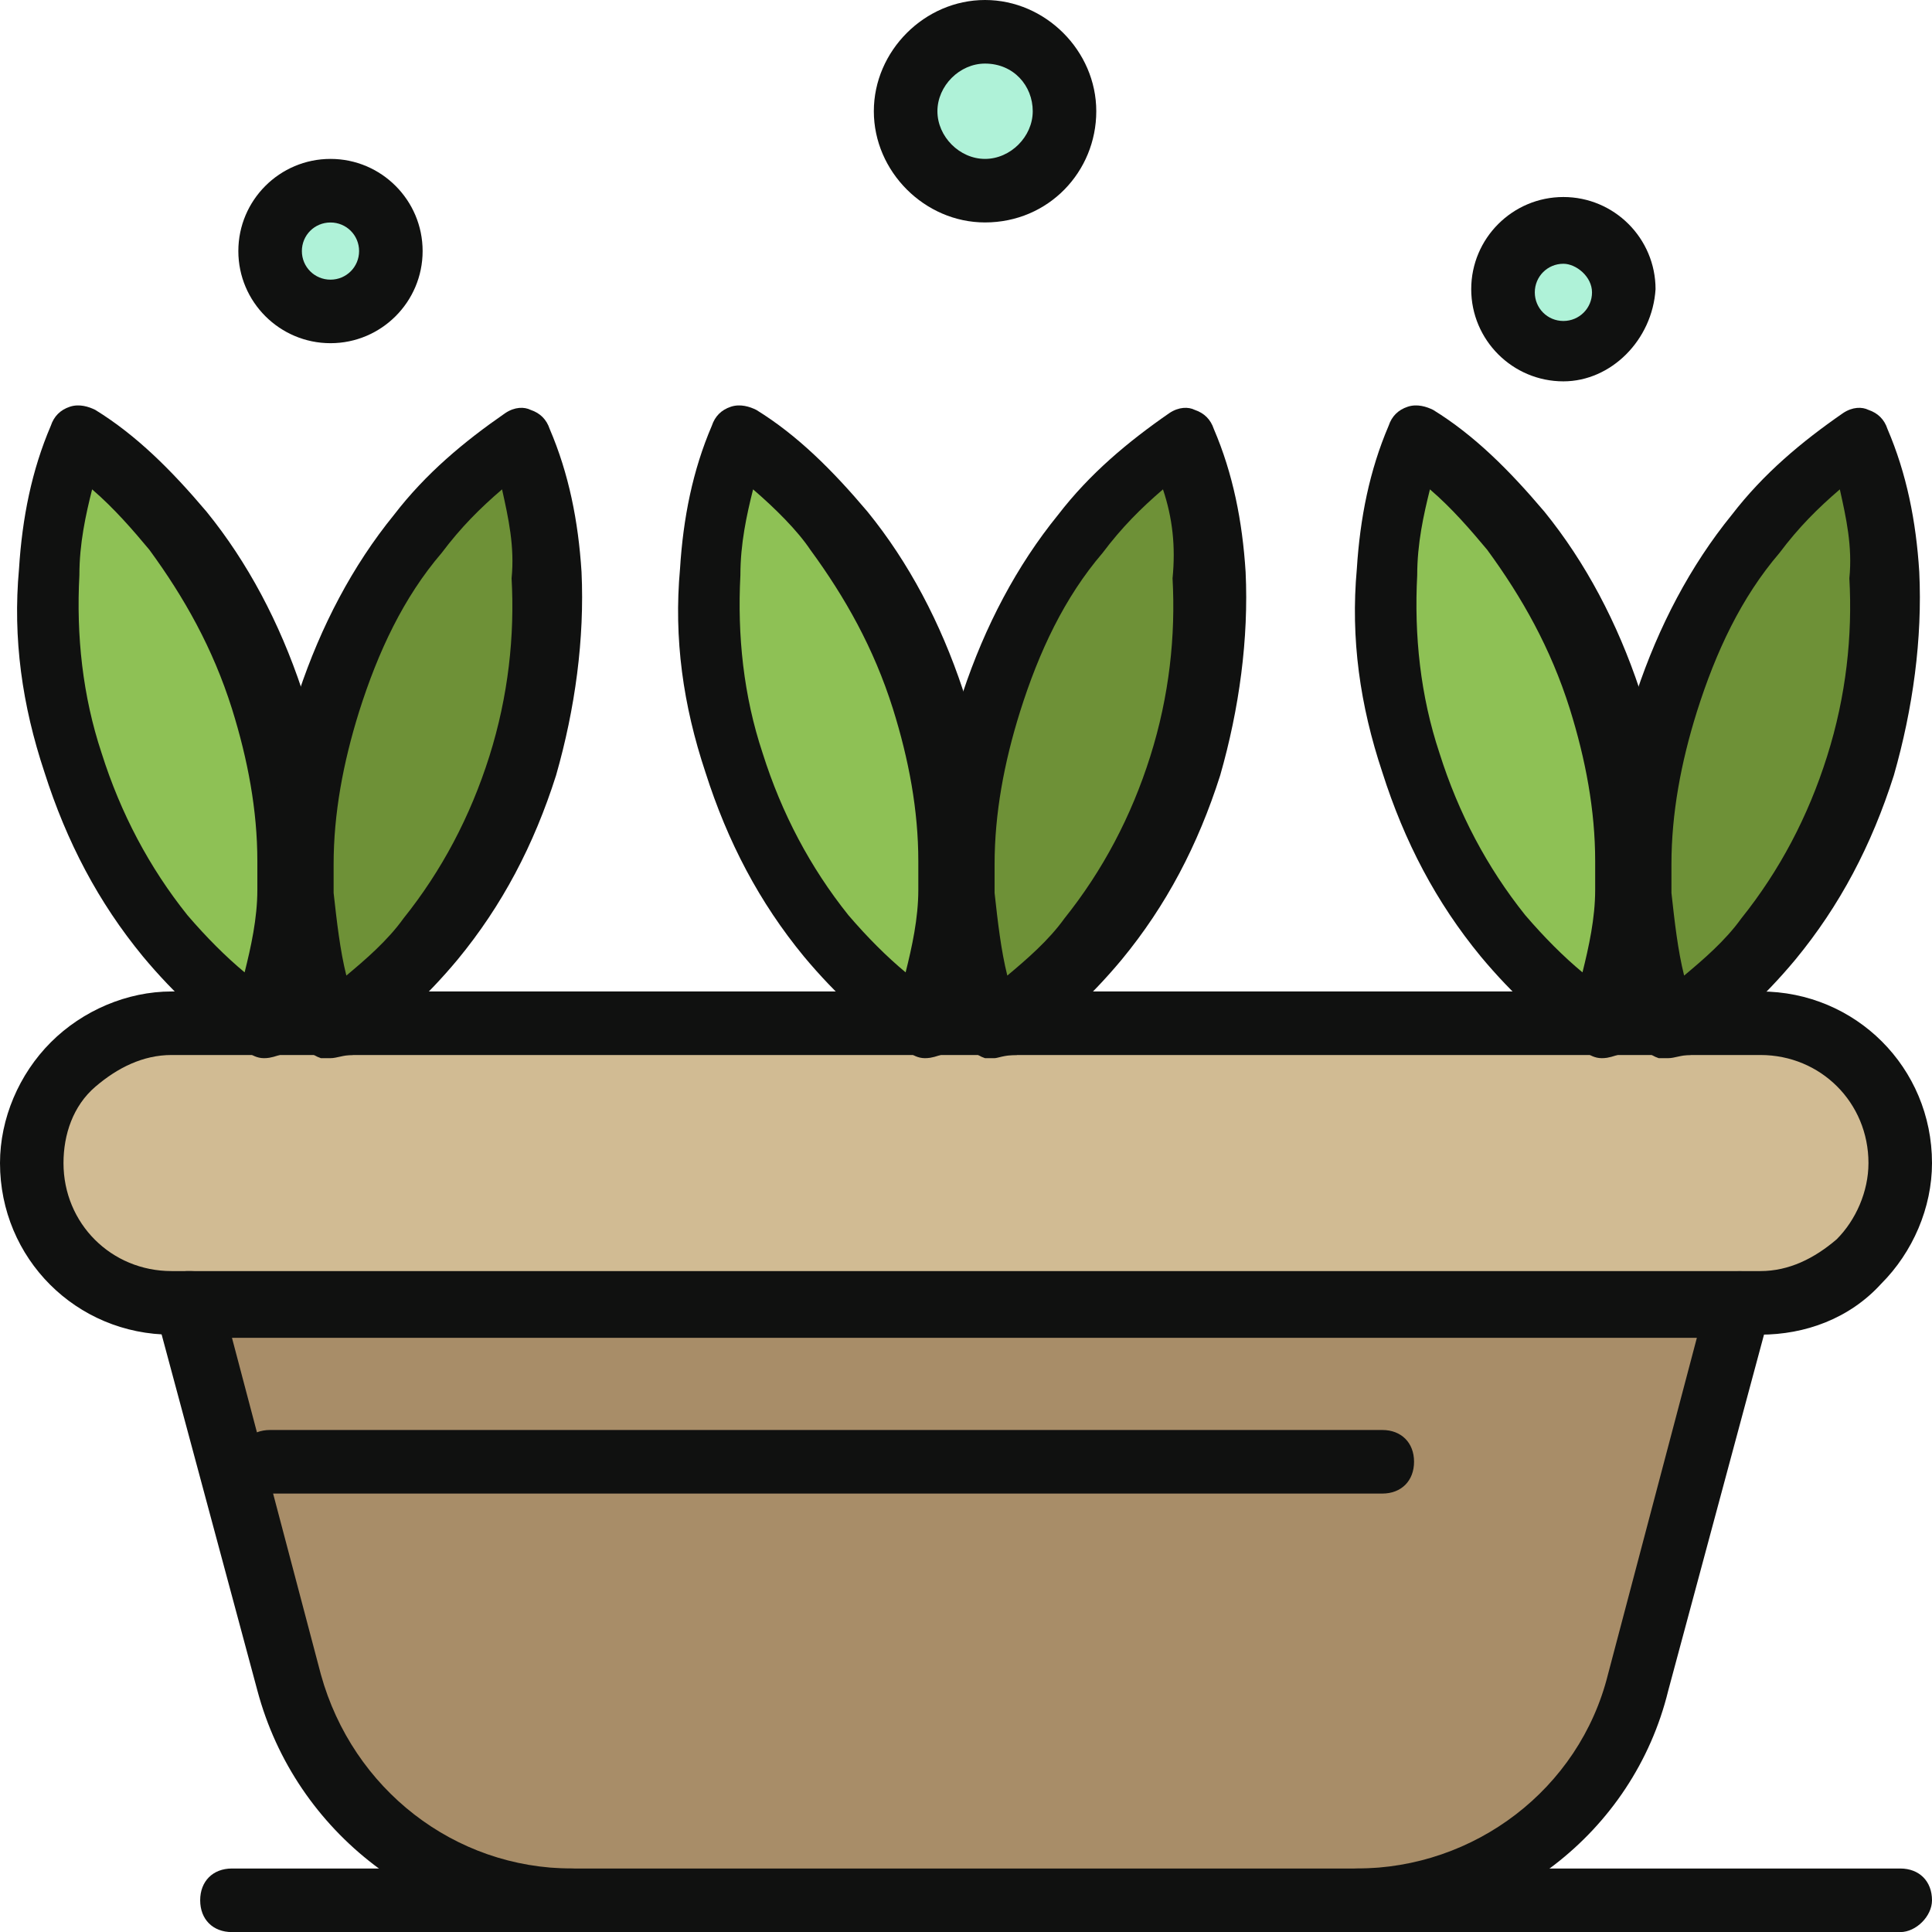
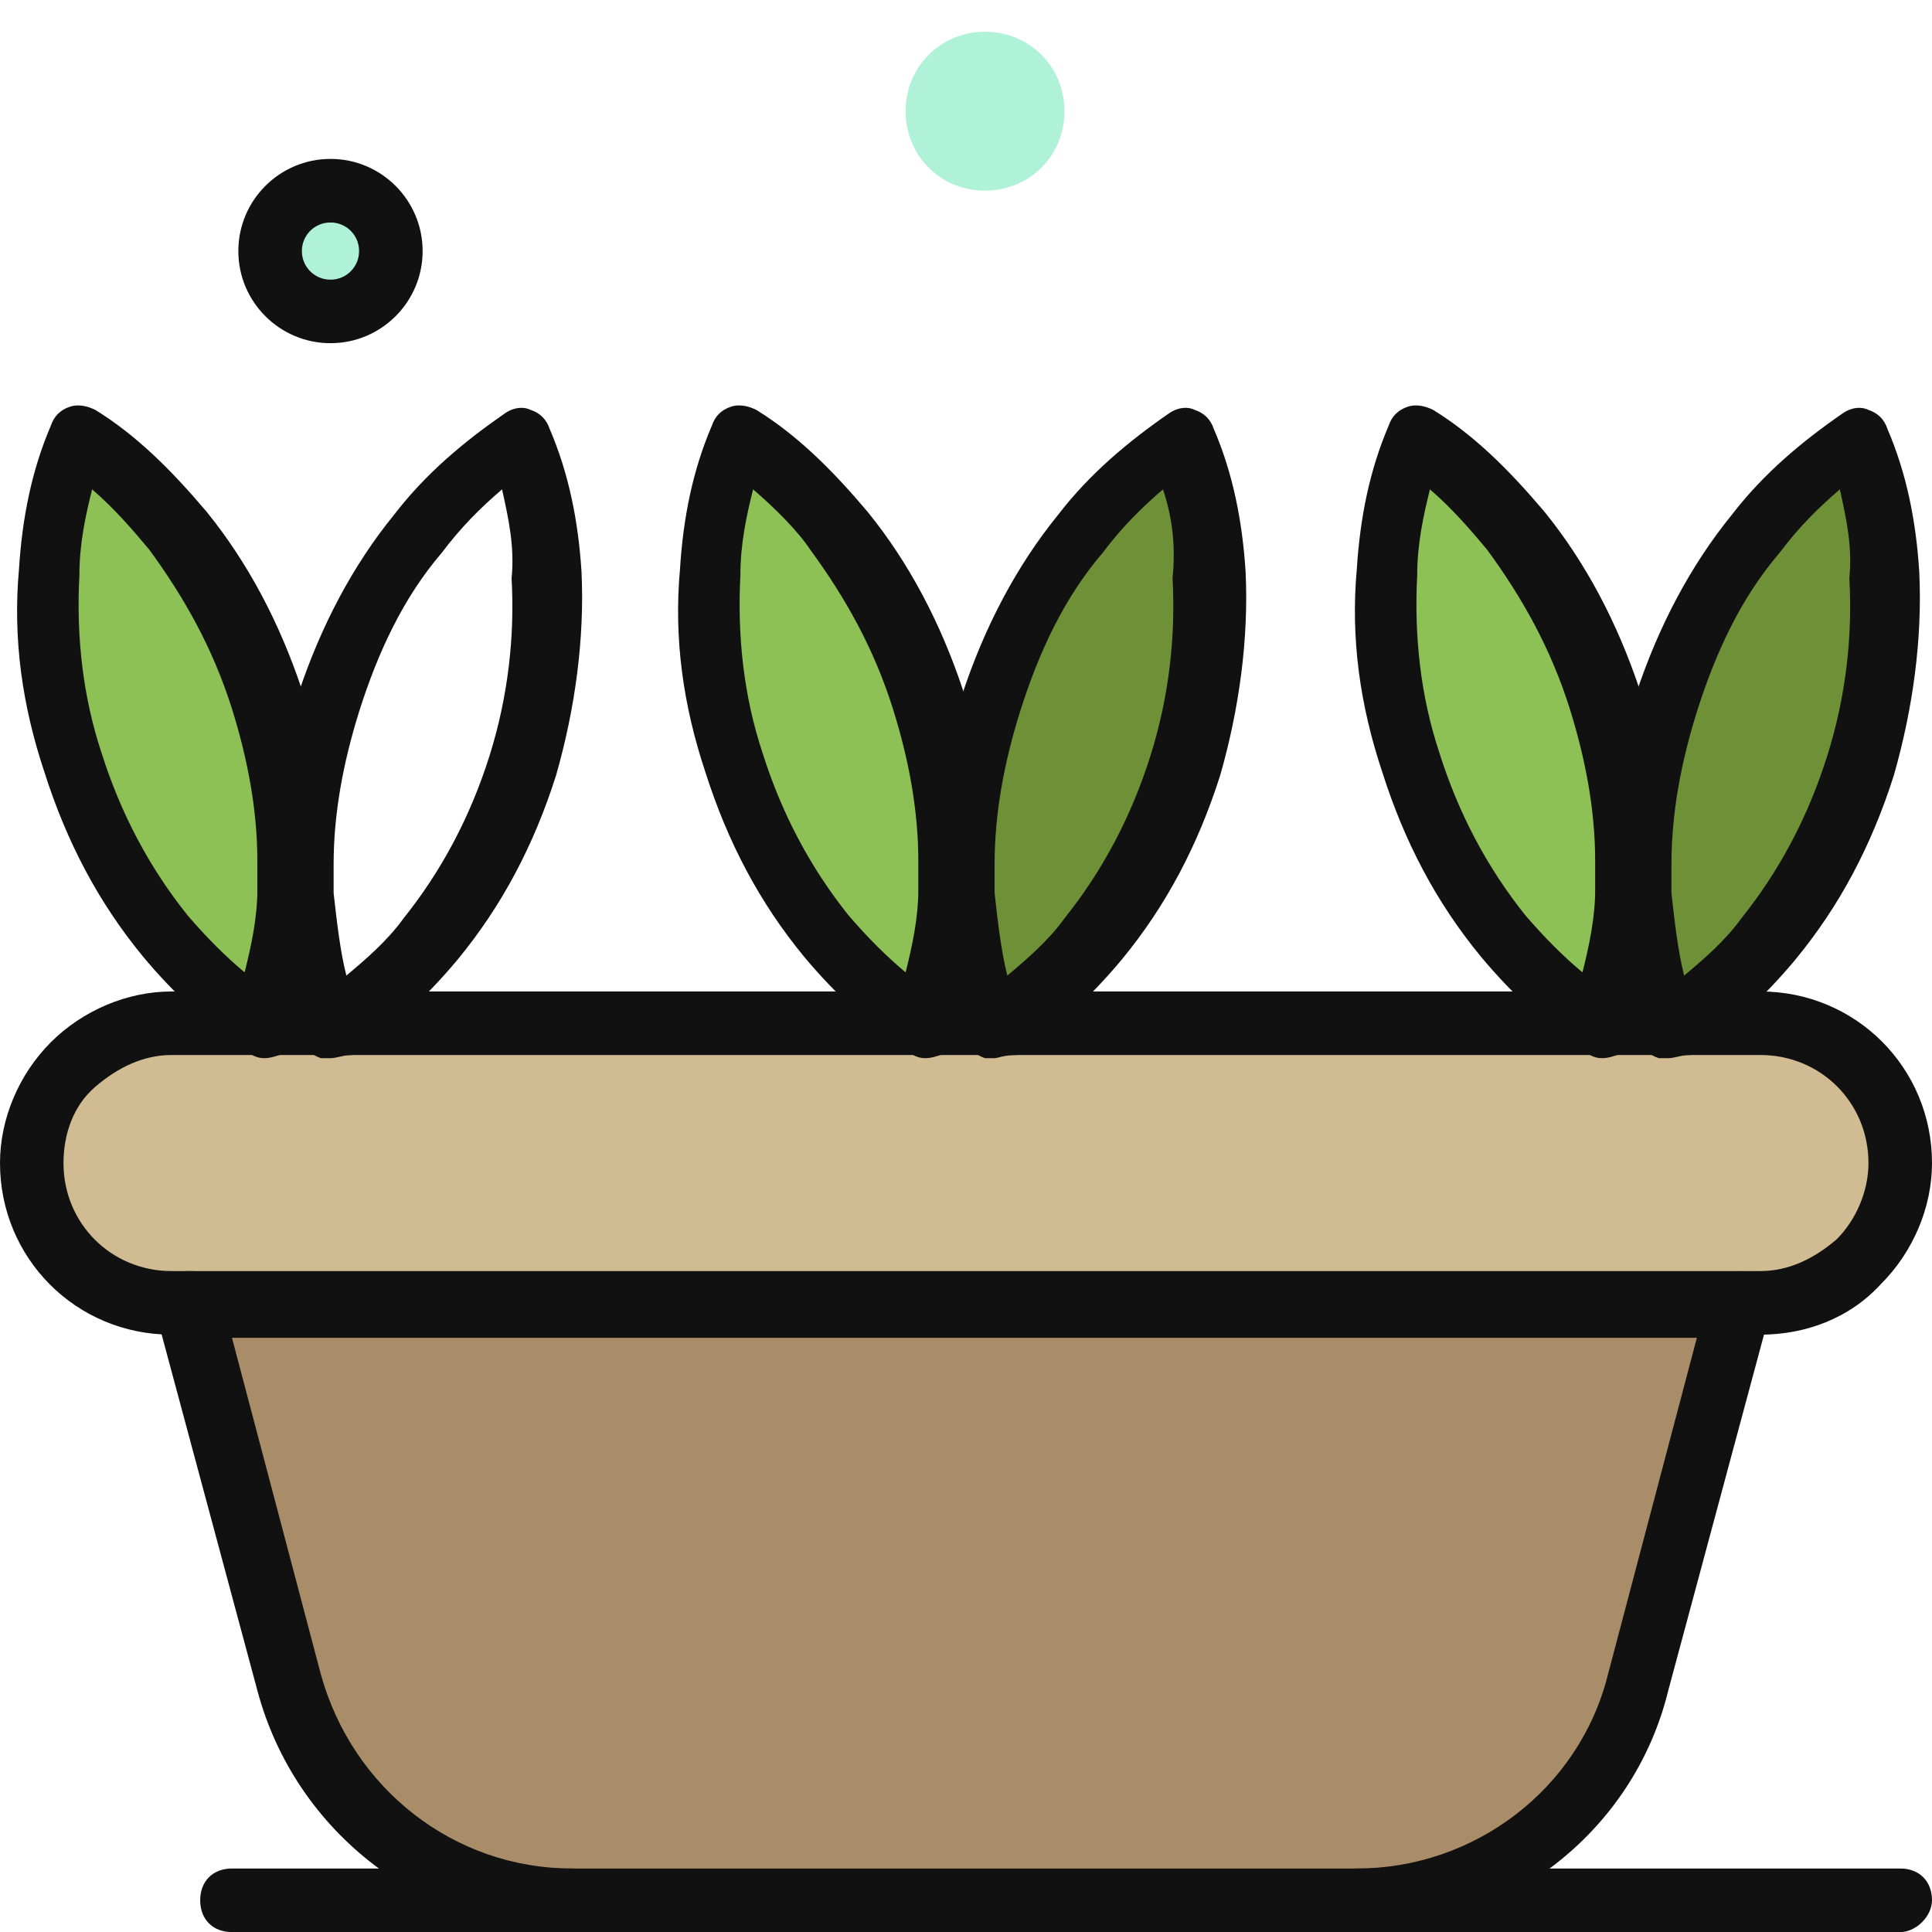
<svg xmlns="http://www.w3.org/2000/svg" width="44" height="44" viewBox="0 0 44 44" fill="none">
  <path d="M42.915 13.027C42.986 14.402 42.842 15.921 42.335 17.369C41.829 18.889 41.105 20.192 40.237 21.277C39.586 22.073 38.789 22.797 37.993 23.303C37.631 22.362 37.414 21.349 37.342 20.264C37.342 20.047 37.342 19.757 37.342 19.54C37.342 18.382 37.559 17.079 37.921 15.849C38.355 14.402 39.079 13.099 39.947 12.014C40.671 11.145 41.467 10.422 42.263 9.842C42.625 10.928 42.842 11.941 42.915 13.027Z" fill="#6E9137" />
  <path d="M40.091 23.376C41.828 23.376 43.276 24.823 43.276 26.56C43.276 27.428 42.914 28.224 42.335 28.803C41.756 29.382 40.96 29.744 40.091 29.744H39.658H4.341H3.907C2.17 29.744 0.722 28.297 0.722 26.56C0.722 25.692 1.084 24.895 1.663 24.317C2.243 23.738 3.039 23.376 3.907 23.376H6.006H7.526H21.058H22.579H36.401H37.921H40.091Z" fill="#D1BB93" />
  <path d="M39.659 29.672L37.342 38.284C36.546 41.179 33.941 43.206 30.901 43.206H13.099C10.059 43.206 7.453 41.179 6.658 38.284L4.341 29.672H39.659Z" fill="#A88D68" />
-   <path d="M37.125 19.613C37.125 19.83 37.125 20.119 37.125 20.336C37.053 21.421 36.835 22.435 36.474 23.376C35.678 22.869 34.882 22.146 34.23 21.35C33.362 20.264 32.566 18.889 32.132 17.441C31.625 15.994 31.48 14.475 31.553 13.099C31.625 12.014 31.842 11 32.204 10.059C33.073 10.639 33.869 11.362 34.52 12.231C35.388 13.316 36.112 14.619 36.546 16.067C36.908 17.224 37.125 18.455 37.125 19.613Z" fill="#8EC155" />
-   <path d="M35.605 5.284C36.329 5.284 36.98 5.863 36.98 6.659C36.98 7.455 36.401 8.034 35.605 8.034C34.81 8.034 34.23 7.455 34.23 6.659C34.23 5.863 34.81 5.284 35.605 5.284Z" fill="#AFF2D8" />
+   <path d="M37.125 19.613C37.125 19.83 37.125 20.119 37.125 20.336C37.053 21.421 36.835 22.435 36.474 23.376C33.362 20.264 32.566 18.889 32.132 17.441C31.625 15.994 31.48 14.475 31.553 13.099C31.625 12.014 31.842 11 32.204 10.059C33.073 10.639 33.869 11.362 34.52 12.231C35.388 13.316 36.112 14.619 36.546 16.067C36.908 17.224 37.125 18.455 37.125 19.613Z" fill="#8EC155" />
  <path d="M27.572 13.027C27.645 14.402 27.5 15.921 26.994 17.369C26.487 18.889 25.763 20.192 24.895 21.277C24.243 22.073 23.448 22.797 22.651 23.303C22.289 22.362 22.072 21.349 22 20.264C22 20.047 22 19.757 22 19.54C22 18.382 22.217 17.079 22.579 15.849C23.013 14.402 23.737 13.099 24.605 12.014C25.329 11.145 26.125 10.422 26.92 9.842C27.283 10.928 27.5 11.941 27.572 13.027Z" fill="#6E9137" />
  <path d="M22.433 0.724C23.448 0.724 24.243 1.52 24.243 2.533C24.243 3.547 23.448 4.342 22.433 4.342C21.421 4.342 20.625 3.547 20.625 2.533C20.625 1.52 21.421 0.724 22.433 0.724Z" fill="#AFF2D8" />
  <path d="M21.71 19.613C21.71 19.83 21.71 20.119 21.71 20.336C21.638 21.421 21.421 22.435 21.059 23.376C20.263 22.869 19.467 22.146 18.815 21.35C17.946 20.264 17.151 18.889 16.717 17.441C16.211 15.994 16.065 14.475 16.137 13.099C16.211 12.014 16.427 11 16.789 10.059C17.657 10.639 18.454 11.362 19.105 12.231C19.973 13.316 20.698 14.619 21.131 16.067C21.565 17.224 21.71 18.455 21.71 19.613Z" fill="#8EC155" />
-   <path d="M12.447 13.027C12.519 14.402 12.375 15.921 11.868 17.369C11.361 18.889 10.638 20.192 9.769 21.277C9.118 22.073 8.322 22.797 7.526 23.303C7.164 22.362 6.947 21.349 6.874 20.264C6.874 20.047 6.874 19.757 6.874 19.54C6.874 18.382 7.091 17.079 7.453 15.849C7.888 14.402 8.612 13.099 9.48 12.014C10.204 11.145 11 10.422 11.796 9.842C12.158 10.928 12.447 11.941 12.447 13.027Z" fill="#6E9137" />
  <path d="M7.526 4.342C8.25 4.342 8.901 4.921 8.901 5.717C8.901 6.513 8.322 7.093 7.526 7.093C6.73 7.093 6.151 6.441 6.151 5.717C6.151 4.994 6.802 4.342 7.526 4.342Z" fill="#AFF2D8" />
  <path d="M6.657 19.613C6.657 19.83 6.657 20.119 6.657 20.336C6.584 21.421 6.368 22.435 6.006 23.376C5.21 22.869 4.414 22.146 3.763 21.35C2.894 20.264 2.098 18.889 1.664 17.441C1.157 15.994 1.013 14.475 1.085 13.099C1.157 12.014 1.375 11 1.736 10.059C2.604 10.639 3.401 11.362 4.052 12.231C4.92 13.316 5.644 14.619 6.078 16.067C6.513 17.224 6.657 18.455 6.657 19.613Z" fill="#8EC155" />
  <path d="M32.566 11.145C32.422 11.724 32.276 12.375 32.276 13.099C32.204 14.474 32.349 15.849 32.783 17.151C33.217 18.527 33.869 19.757 34.737 20.843C35.172 21.349 35.605 21.784 36.04 22.145C36.184 21.566 36.329 20.915 36.329 20.264C36.329 20.046 36.329 19.83 36.329 19.612C36.329 18.454 36.112 17.297 35.75 16.139C35.316 14.763 34.665 13.606 33.869 12.52C33.506 12.086 33.073 11.579 32.566 11.145ZM36.474 24.099C36.329 24.099 36.184 24.027 36.112 23.954C35.243 23.376 34.447 22.652 33.724 21.784C32.711 20.553 31.987 19.178 31.481 17.586C30.974 16.066 30.756 14.546 30.901 12.954C30.974 11.796 31.191 10.711 31.625 9.697C31.697 9.48 31.842 9.335 32.06 9.263C32.276 9.191 32.493 9.263 32.639 9.335C33.58 9.915 34.375 10.711 35.172 11.652C36.112 12.81 36.835 14.184 37.342 15.704C37.776 17.007 37.993 18.309 37.993 19.612C37.993 19.901 37.993 20.119 37.993 20.336C37.922 21.494 37.704 22.579 37.27 23.592C37.198 23.81 37.053 23.954 36.835 24.027C36.619 24.099 36.546 24.099 36.474 24.099Z" fill="#101110" />
  <path d="M41.901 11.145C41.395 11.579 40.96 12.014 40.527 12.592C39.658 13.606 39.079 14.836 38.645 16.211C38.283 17.368 38.066 18.527 38.066 19.685C38.066 19.901 38.066 20.119 38.066 20.336C38.138 20.987 38.21 21.639 38.355 22.218C38.79 21.855 39.296 21.421 39.658 20.915C40.527 19.83 41.178 18.599 41.611 17.224C42.046 15.849 42.191 14.474 42.118 13.171C42.191 12.447 42.046 11.796 41.901 11.145ZM37.993 24.099C37.921 24.099 37.849 24.099 37.776 24.099C37.559 24.027 37.414 23.882 37.342 23.665C36.98 22.652 36.691 21.566 36.618 20.408C36.618 20.191 36.618 19.901 36.618 19.685C36.618 18.382 36.835 17.079 37.269 15.777C37.776 14.257 38.5 12.881 39.441 11.724C40.165 10.783 41.033 10.059 41.974 9.408C42.191 9.263 42.408 9.263 42.553 9.335C42.77 9.408 42.915 9.553 42.986 9.77C43.421 10.783 43.638 11.869 43.71 13.026C43.783 14.546 43.566 16.139 43.131 17.658C42.625 19.25 41.901 20.626 40.888 21.855C40.165 22.724 39.368 23.448 38.5 24.027C38.283 24.027 38.138 24.099 37.993 24.099Z" fill="#101110" />
  <path d="M2.098 11.145C1.953 11.724 1.808 12.375 1.808 13.099C1.735 14.474 1.881 15.849 2.314 17.151C2.749 18.527 3.401 19.757 4.269 20.843C4.703 21.349 5.138 21.784 5.571 22.145C5.716 21.566 5.861 20.915 5.861 20.264C5.861 20.046 5.861 19.83 5.861 19.612C5.861 18.454 5.644 17.297 5.282 16.139C4.848 14.763 4.196 13.606 3.401 12.52C3.039 12.086 2.604 11.579 2.098 11.145ZM6.006 24.099C5.861 24.099 5.716 24.027 5.644 23.954C4.775 23.376 3.979 22.652 3.256 21.784C2.243 20.553 1.519 19.178 1.012 17.586C0.506 16.066 0.288 14.546 0.433 12.954C0.506 11.796 0.722 10.711 1.157 9.697C1.229 9.48 1.374 9.335 1.591 9.263C1.808 9.191 2.025 9.263 2.17 9.335C3.111 9.915 3.907 10.711 4.703 11.652C5.644 12.81 6.368 14.184 6.875 15.704C7.308 17.007 7.526 18.309 7.526 19.612C7.526 19.901 7.526 20.119 7.526 20.336C7.452 21.494 7.236 22.579 6.801 23.592C6.73 23.81 6.584 23.954 6.368 24.027C6.15 24.099 6.078 24.099 6.006 24.099Z" fill="#101110" />
  <path d="M11.434 11.145C10.927 11.579 10.494 12.014 10.059 12.592C9.19 13.606 8.612 14.836 8.177 16.211C7.816 17.368 7.598 18.527 7.598 19.685C7.598 19.901 7.598 20.119 7.598 20.336C7.671 20.987 7.743 21.639 7.888 22.218C8.322 21.855 8.828 21.421 9.19 20.915C10.059 19.83 10.71 18.599 11.145 17.224C11.578 15.849 11.724 14.474 11.651 13.171C11.724 12.447 11.578 11.796 11.434 11.145ZM7.526 24.099C7.453 24.099 7.381 24.099 7.309 24.099C7.091 24.027 6.947 23.882 6.875 23.665C6.513 22.652 6.223 21.566 6.151 20.408C6.151 20.191 6.151 19.901 6.151 19.685C6.151 18.382 6.369 17.079 6.802 15.777C7.309 14.257 8.032 12.881 8.974 11.724C9.697 10.783 10.566 10.059 11.507 9.408C11.724 9.263 11.94 9.263 12.085 9.335C12.303 9.408 12.447 9.553 12.519 9.77C12.954 10.783 13.171 11.869 13.244 13.026C13.315 14.546 13.099 16.139 12.664 17.658C12.158 19.25 11.434 20.626 10.421 21.855C9.697 22.724 8.901 23.448 8.032 24.027C7.816 24.027 7.671 24.099 7.526 24.099Z" fill="#101110" />
  <path d="M17.151 11.145C17.006 11.724 16.862 12.375 16.862 13.099C16.79 14.474 16.934 15.849 17.368 17.151C17.802 18.527 18.454 19.757 19.322 20.843C19.756 21.349 20.191 21.784 20.625 22.145C20.77 21.566 20.914 20.915 20.914 20.264C20.914 20.046 20.914 19.83 20.914 19.612C20.914 18.454 20.698 17.297 20.335 16.139C19.901 14.763 19.25 13.606 18.454 12.52C18.164 12.086 17.657 11.579 17.151 11.145ZM21.059 24.099C20.914 24.099 20.77 24.027 20.698 23.954C19.829 23.376 19.033 22.652 18.309 21.784C17.296 20.553 16.572 19.178 16.065 17.586C15.559 16.066 15.342 14.546 15.487 12.954C15.559 11.796 15.776 10.711 16.211 9.697C16.283 9.48 16.427 9.335 16.645 9.263C16.862 9.191 17.079 9.263 17.224 9.335C18.164 9.915 18.961 10.711 19.756 11.652C20.698 12.81 21.421 14.184 21.927 15.704C22.362 17.007 22.579 18.309 22.579 19.612C22.579 19.901 22.579 20.119 22.579 20.336C22.507 21.494 22.289 22.579 21.855 23.592C21.782 23.81 21.638 23.954 21.421 24.027C21.204 24.099 21.131 24.099 21.059 24.099Z" fill="#101110" />
  <path d="M26.486 11.145C25.98 11.579 25.546 12.014 25.111 12.592C24.243 13.606 23.663 14.836 23.23 16.211C22.868 17.368 22.651 18.527 22.651 19.685C22.651 19.901 22.651 20.119 22.651 20.336C22.723 20.987 22.796 21.639 22.941 22.218C23.374 21.855 23.881 21.421 24.243 20.915C25.111 19.83 25.763 18.599 26.197 17.224C26.631 15.849 26.776 14.474 26.704 13.171C26.776 12.447 26.704 11.796 26.486 11.145ZM22.651 24.099C22.579 24.099 22.506 24.099 22.433 24.099C22.217 24.027 22.072 23.882 22 23.665C21.638 22.652 21.349 21.566 21.275 20.408C21.275 20.191 21.275 19.901 21.275 19.685C21.275 18.382 21.493 17.079 21.927 15.777C22.433 14.257 23.157 12.881 24.098 11.724C24.822 10.783 25.691 10.059 26.631 9.408C26.848 9.263 27.066 9.263 27.21 9.335C27.427 9.408 27.572 9.553 27.644 9.77C28.079 10.783 28.295 11.869 28.368 13.026C28.44 14.546 28.224 16.139 27.789 17.658C27.282 19.25 26.559 20.626 25.546 21.855C24.822 22.724 24.026 23.448 23.157 24.027C22.868 24.027 22.723 24.099 22.651 24.099Z" fill="#101110" />
  <path d="M40.092 30.396H39.658C39.223 30.396 38.935 30.107 38.935 29.672C38.935 29.238 39.223 28.948 39.658 28.948H40.092C40.743 28.948 41.322 28.659 41.829 28.224C42.263 27.79 42.553 27.139 42.553 26.488C42.553 25.112 41.467 24.027 40.092 24.027H3.908C3.256 24.027 2.677 24.317 2.171 24.75C1.664 25.185 1.446 25.837 1.446 26.488C1.446 27.863 2.532 28.948 3.908 28.948H4.341C4.776 28.948 5.065 29.238 5.065 29.672C5.065 30.107 4.776 30.396 4.341 30.396H3.908C1.736 30.396 0 28.659 0 26.488C0 25.474 0.434 24.461 1.157 23.738C1.881 23.014 2.894 22.58 3.908 22.58H40.092C42.263 22.58 44 24.317 44 26.488C44 27.501 43.566 28.514 42.842 29.238C42.118 30.034 41.105 30.396 40.092 30.396Z" fill="#101110" />
  <path d="M7.527 5.067C7.164 5.067 6.875 5.356 6.875 5.718C6.875 6.079 7.164 6.369 7.527 6.369C7.888 6.369 8.178 6.079 8.178 5.718C8.178 5.356 7.888 5.067 7.527 5.067ZM7.527 7.816C6.369 7.816 5.428 6.875 5.428 5.718C5.428 4.56 6.369 3.619 7.527 3.619C8.684 3.619 9.625 4.56 9.625 5.718C9.625 6.875 8.684 7.816 7.527 7.816Z" fill="#101110" />
-   <path d="M35.605 6.007C35.243 6.007 34.954 6.297 34.954 6.659C34.954 7.02 35.243 7.31 35.605 7.31C35.967 7.31 36.257 7.02 36.257 6.659C36.257 6.297 35.894 6.007 35.605 6.007ZM35.605 8.685C34.447 8.685 33.506 7.744 33.506 6.586C33.506 5.428 34.447 4.487 35.605 4.487C36.763 4.487 37.704 5.428 37.704 6.586C37.631 7.744 36.691 8.685 35.605 8.685Z" fill="#101110" />
-   <path d="M22.433 1.448C21.855 1.448 21.349 1.954 21.349 2.533C21.349 3.113 21.855 3.619 22.433 3.619C23.013 3.619 23.52 3.113 23.52 2.533C23.52 1.954 23.086 1.448 22.433 1.448ZM22.433 5.066C21.059 5.066 19.901 3.908 19.901 2.533C19.901 1.158 21.059 0 22.433 0C23.809 0 24.967 1.158 24.967 2.533C24.967 3.908 23.881 5.066 22.433 5.066Z" fill="#101110" />
  <path d="M30.902 44.002C30.467 44.002 30.178 43.712 30.178 43.278C30.178 42.844 30.467 42.554 30.902 42.554C33.58 42.554 35.968 40.745 36.619 38.139L38.645 30.468H5.283L7.309 38.139C8.033 40.745 10.349 42.554 13.026 42.554C13.46 42.554 13.75 42.844 13.75 43.278C13.75 43.712 13.46 44.002 13.026 44.002C9.697 44.002 6.73 41.758 5.862 38.502L3.546 29.89C3.473 29.672 3.546 29.455 3.691 29.238C3.835 29.093 4.052 28.948 4.27 28.948H39.586C39.803 28.948 40.02 29.021 40.166 29.238C40.31 29.383 40.382 29.672 40.31 29.89L37.993 38.502C37.198 41.758 34.231 44.002 30.902 44.002Z" fill="#101110" />
-   <path d="M31.481 34.015H6.151C5.717 34.015 5.428 33.725 5.428 33.29C5.428 32.857 5.717 32.567 6.151 32.567H31.481C31.914 32.567 32.204 32.857 32.204 33.29C32.204 33.725 31.914 34.015 31.481 34.015Z" fill="#101110" />
  <path d="M43.277 44.002H5.283C4.848 44.002 4.559 43.712 4.559 43.278C4.559 42.844 4.848 42.554 5.283 42.554H43.277C43.711 42.554 44 42.844 44 43.278C44 43.64 43.638 44.002 43.277 44.002Z" fill="#101110" />
</svg>